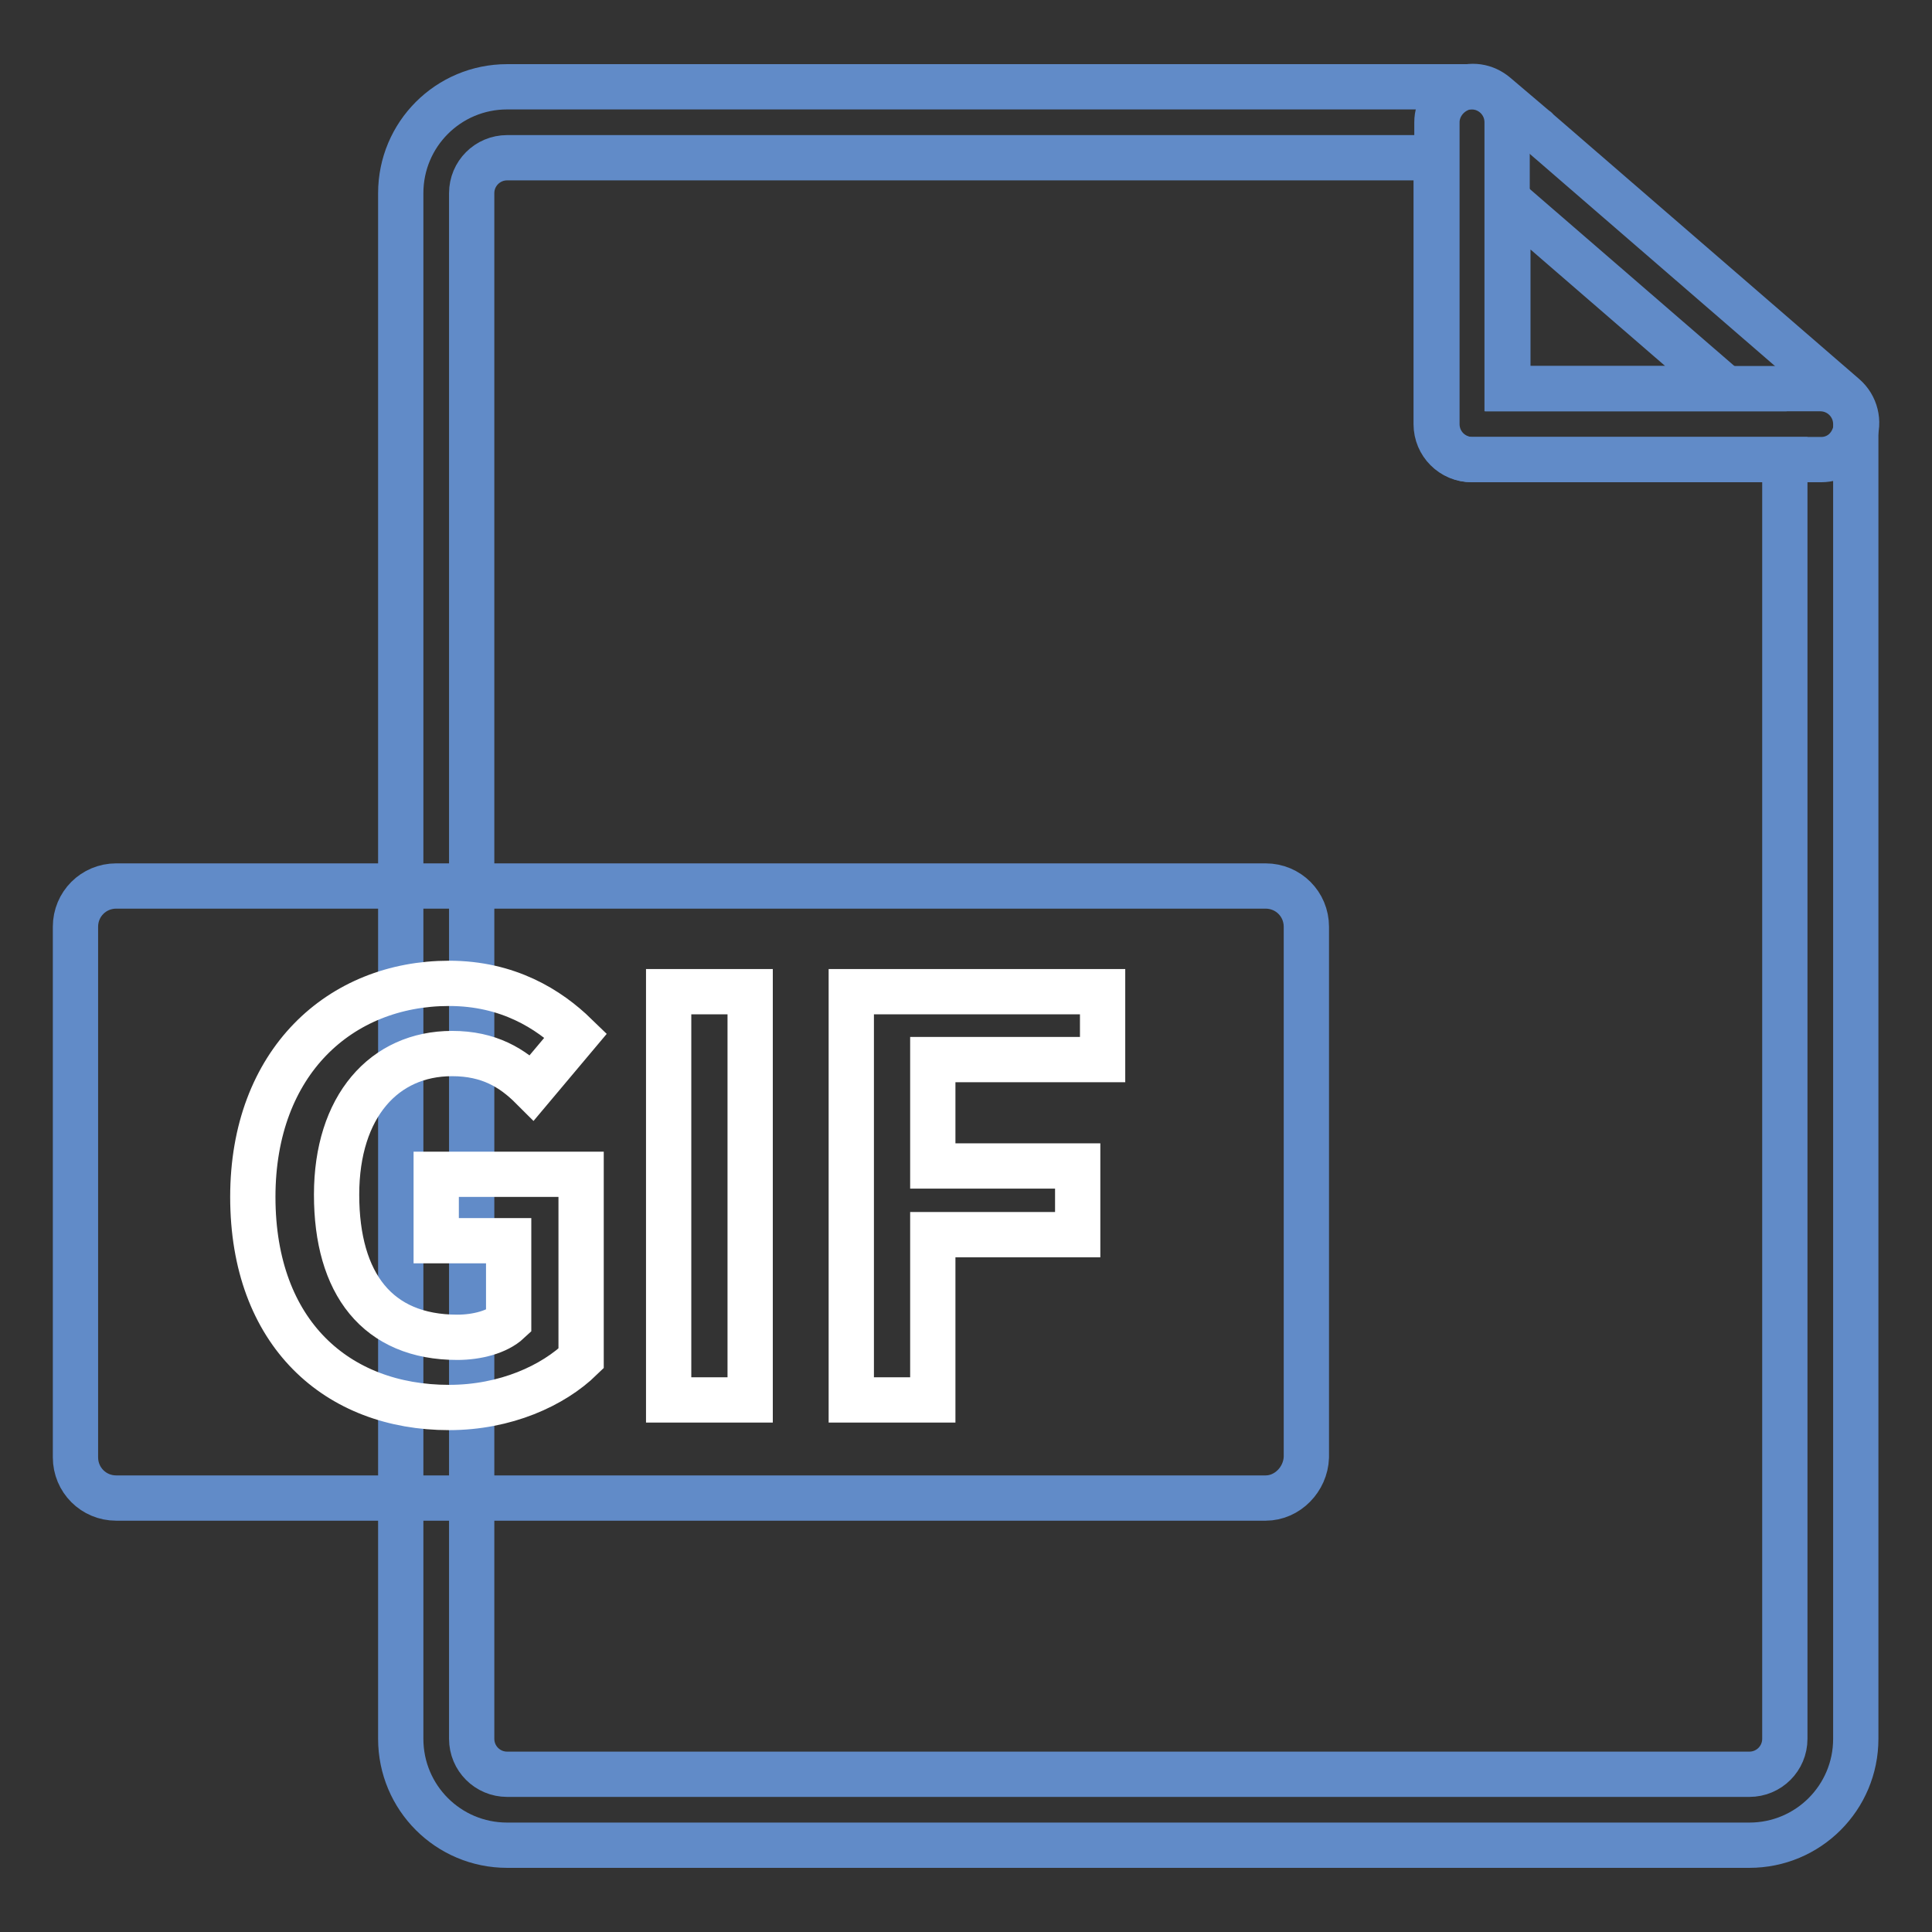
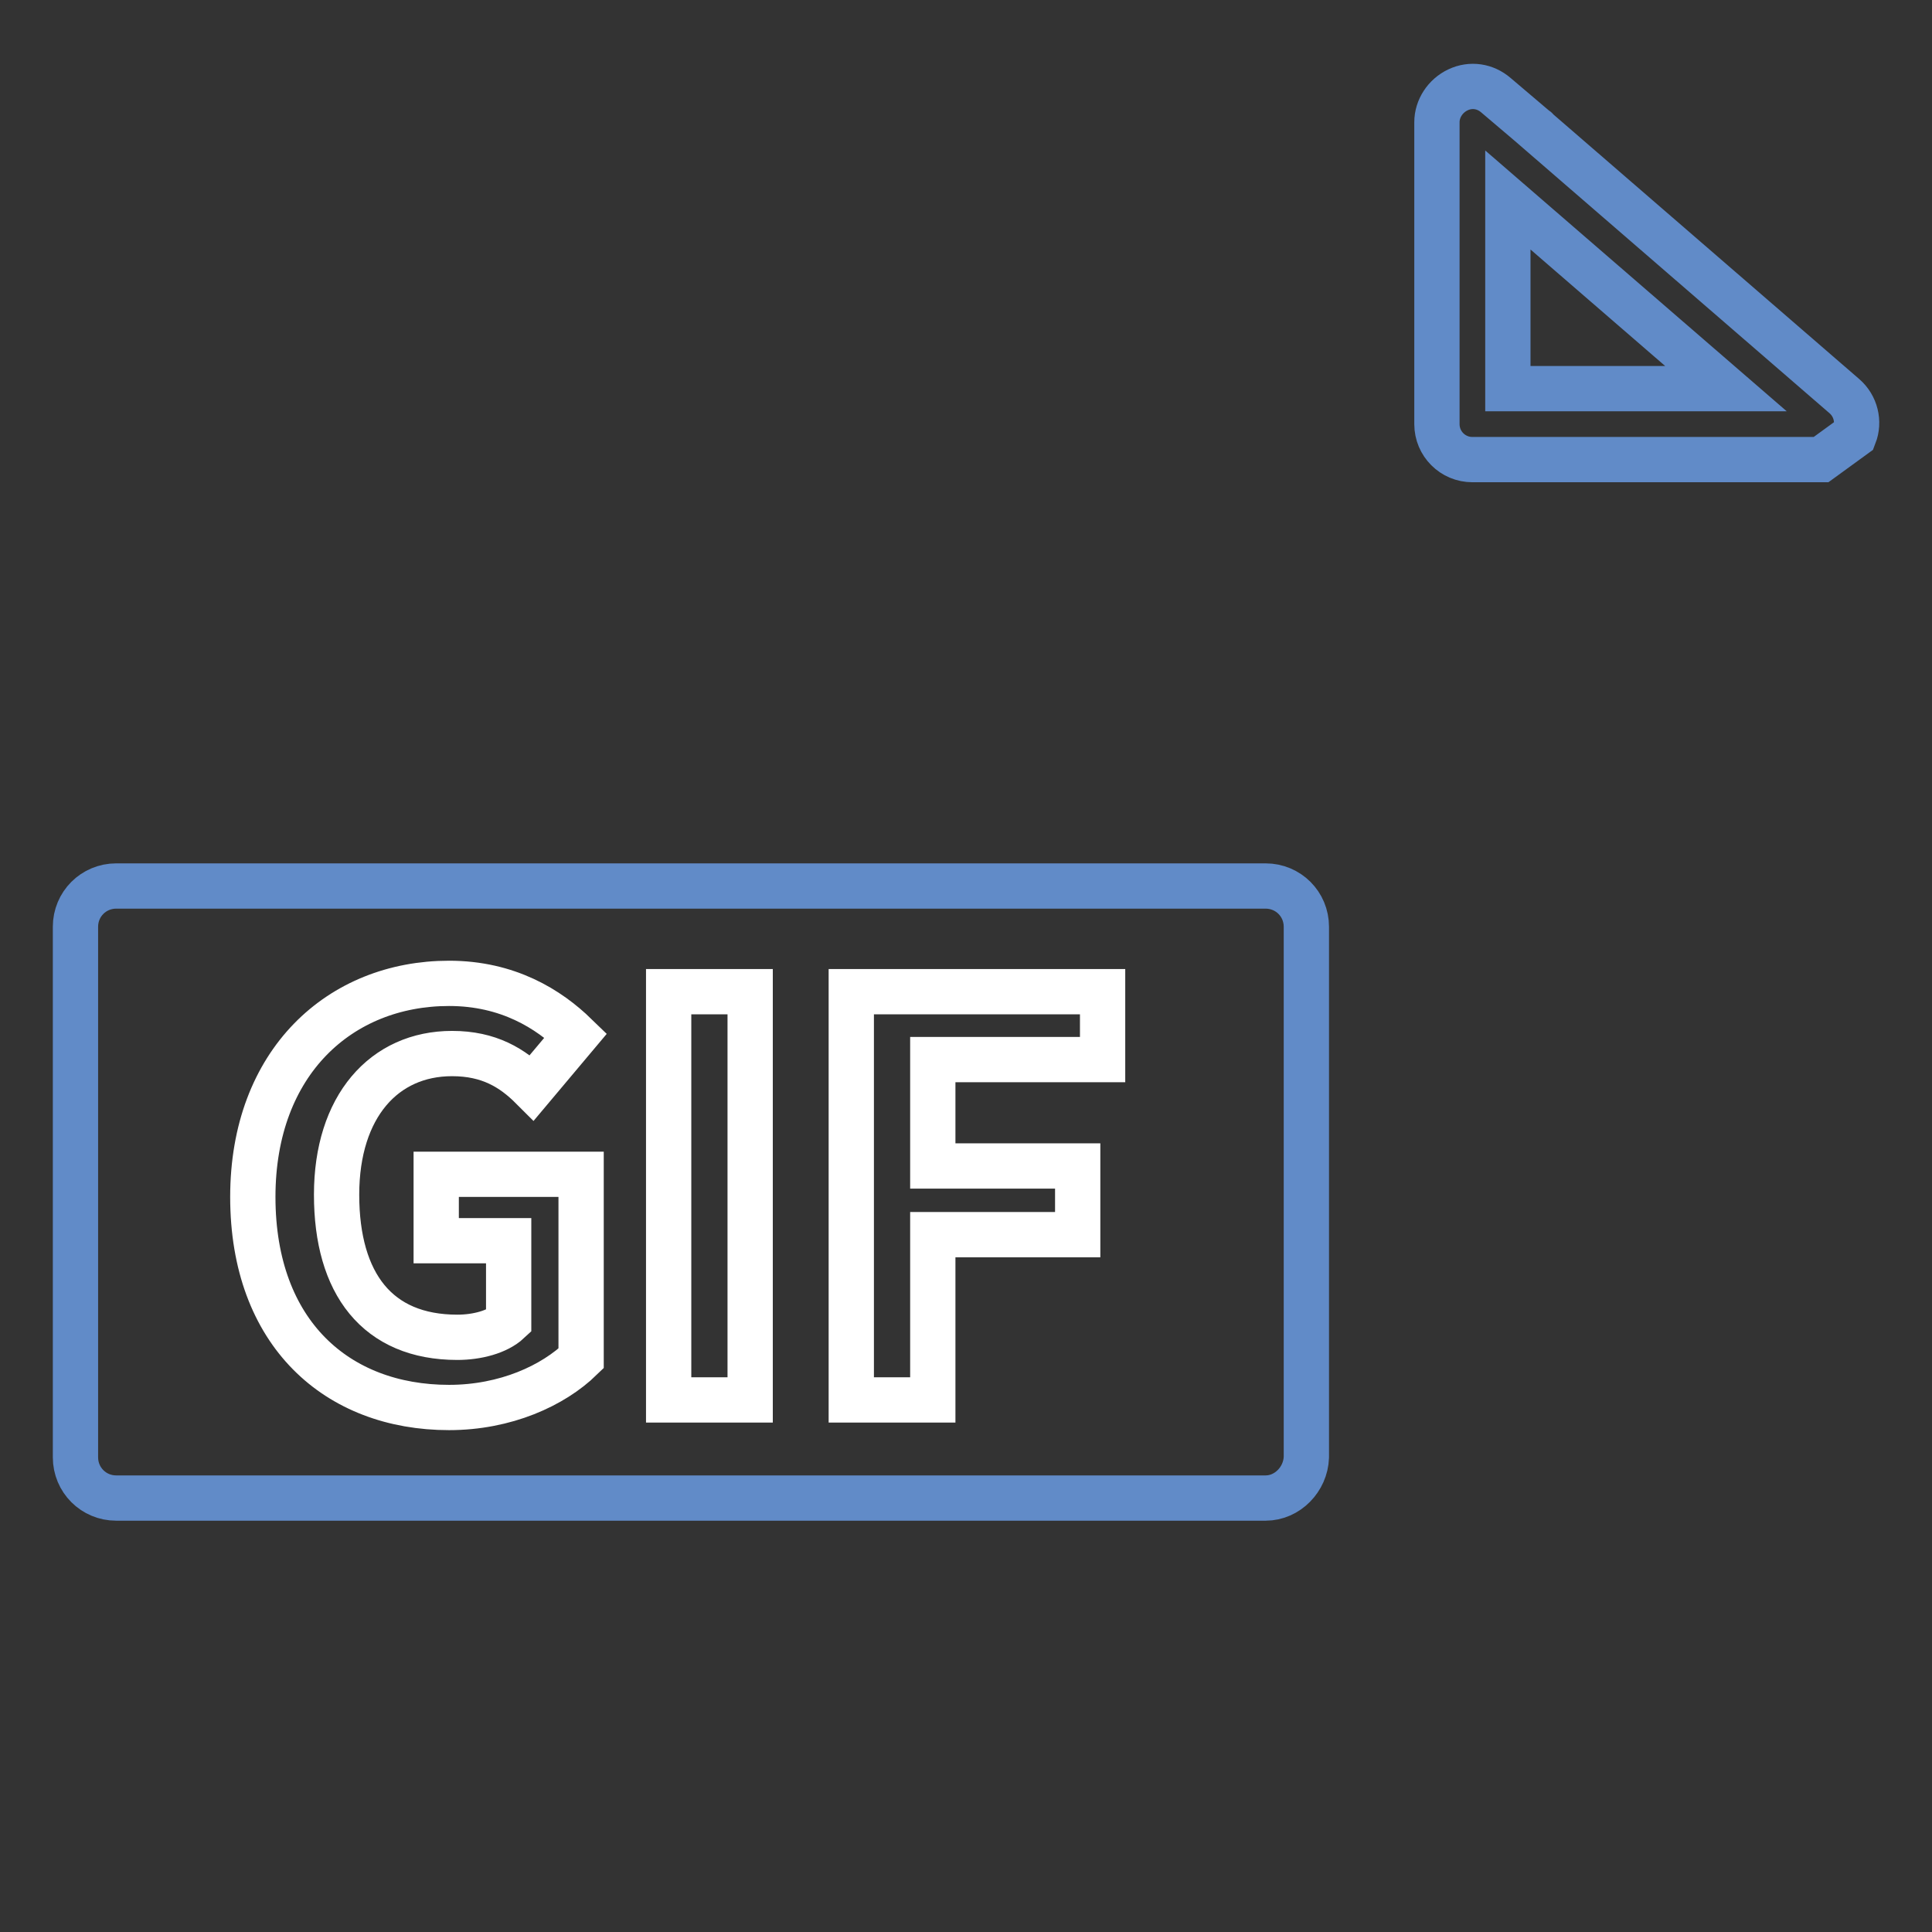
<svg xmlns="http://www.w3.org/2000/svg" version="1.1" x="0px" y="0px" viewBox="0 0 256 256" enable-background="new 0 0 256 256" xml:space="preserve">
  <rect x="0" y="0" width="256" height="256" fill="#333333" stroke="none" />
  <g>
-     <path stroke-width="6" fill-opacity="0" stroke="#618bc8" d="M231.8,244.5H67.2c-7.8,0-14.1-6.3-14.1-14.1V25.6c0-7.8,6.3-14.1,14.1-14.1H195c2.6,0,4.7,2.1,4.7,4.7 v35.3h41.5c2.6,0,4.7,2.1,4.7,4.7v174.2C245.9,238.2,239.6,244.5,231.8,244.5L231.8,244.5z M67.2,20.9c-2.6,0-4.7,2.1-4.7,4.7 v204.8c0,2.6,2.1,4.7,4.7,4.7h164.6c2.6,0,4.7-2.1,4.7-4.7V60.9H195c-2.6,0-4.7-2.1-4.7-4.7V20.9H67.2z" />
-     <path stroke-width="6" fill-opacity="0" stroke="#618bc8" d="M241.3,60.9h-46.2c-2.6,0-4.7-2.1-4.7-4.7v-40c0-1.8,1.1-3.5,2.8-4.3c1.7-0.8,3.6-0.5,5,0.7l5.3,4.5 c0.1,0,0.1,0.1,0.1,0.1l40.8,35.3c1.5,1.3,2,3.4,1.3,5.2C245,59.7,243.3,60.9,241.3,60.9z M199.8,51.5h28.9l-28.9-25V51.5z  M167.7,198.5H15.4c-3,0-5.4-2.4-5.4-5.4v-70.3c0-3,2.4-5.4,5.4-5.4h152.3c3,0,5.4,2.4,5.4,5.4v70.3 C173,196,170.6,198.5,167.7,198.5L167.7,198.5z" />
+     <path stroke-width="6" fill-opacity="0" stroke="#618bc8" d="M241.3,60.9h-46.2c-2.6,0-4.7-2.1-4.7-4.7v-40c0-1.8,1.1-3.5,2.8-4.3c1.7-0.8,3.6-0.5,5,0.7l5.3,4.5 c0.1,0,0.1,0.1,0.1,0.1l40.8,35.3c1.5,1.3,2,3.4,1.3,5.2z M199.8,51.5h28.9l-28.9-25V51.5z  M167.7,198.5H15.4c-3,0-5.4-2.4-5.4-5.4v-70.3c0-3,2.4-5.4,5.4-5.4h152.3c3,0,5.4,2.4,5.4,5.4v70.3 C173,196,170.6,198.5,167.7,198.5L167.7,198.5z" />
    <path stroke-width="6" fill-opacity="0" stroke="#ffffff" d="M33.5,158.6c0-17.9,11.6-28.3,26-28.3c7.8,0,13.2,3.4,16.8,6.9l-5.8,6.9c-2.6-2.6-5.7-4.5-10.6-4.5 c-9,0-15.3,7-15.3,18.7c0,11.8,5.4,18.9,16,18.9c2.6,0,5.3-0.7,6.8-2.1v-10.7h-9.6v-8.8H77V180c-3.7,3.6-10,6.5-17.5,6.5 C44.7,186.5,33.5,176.7,33.5,158.6z M88.6,131.4h10.8v54.1H88.6V131.4z M112.8,131.4h33.3v9h-22.5v14.1h19.2v9.1h-19.2v21.9h-10.8 V131.4z" />
  </g>
</svg>